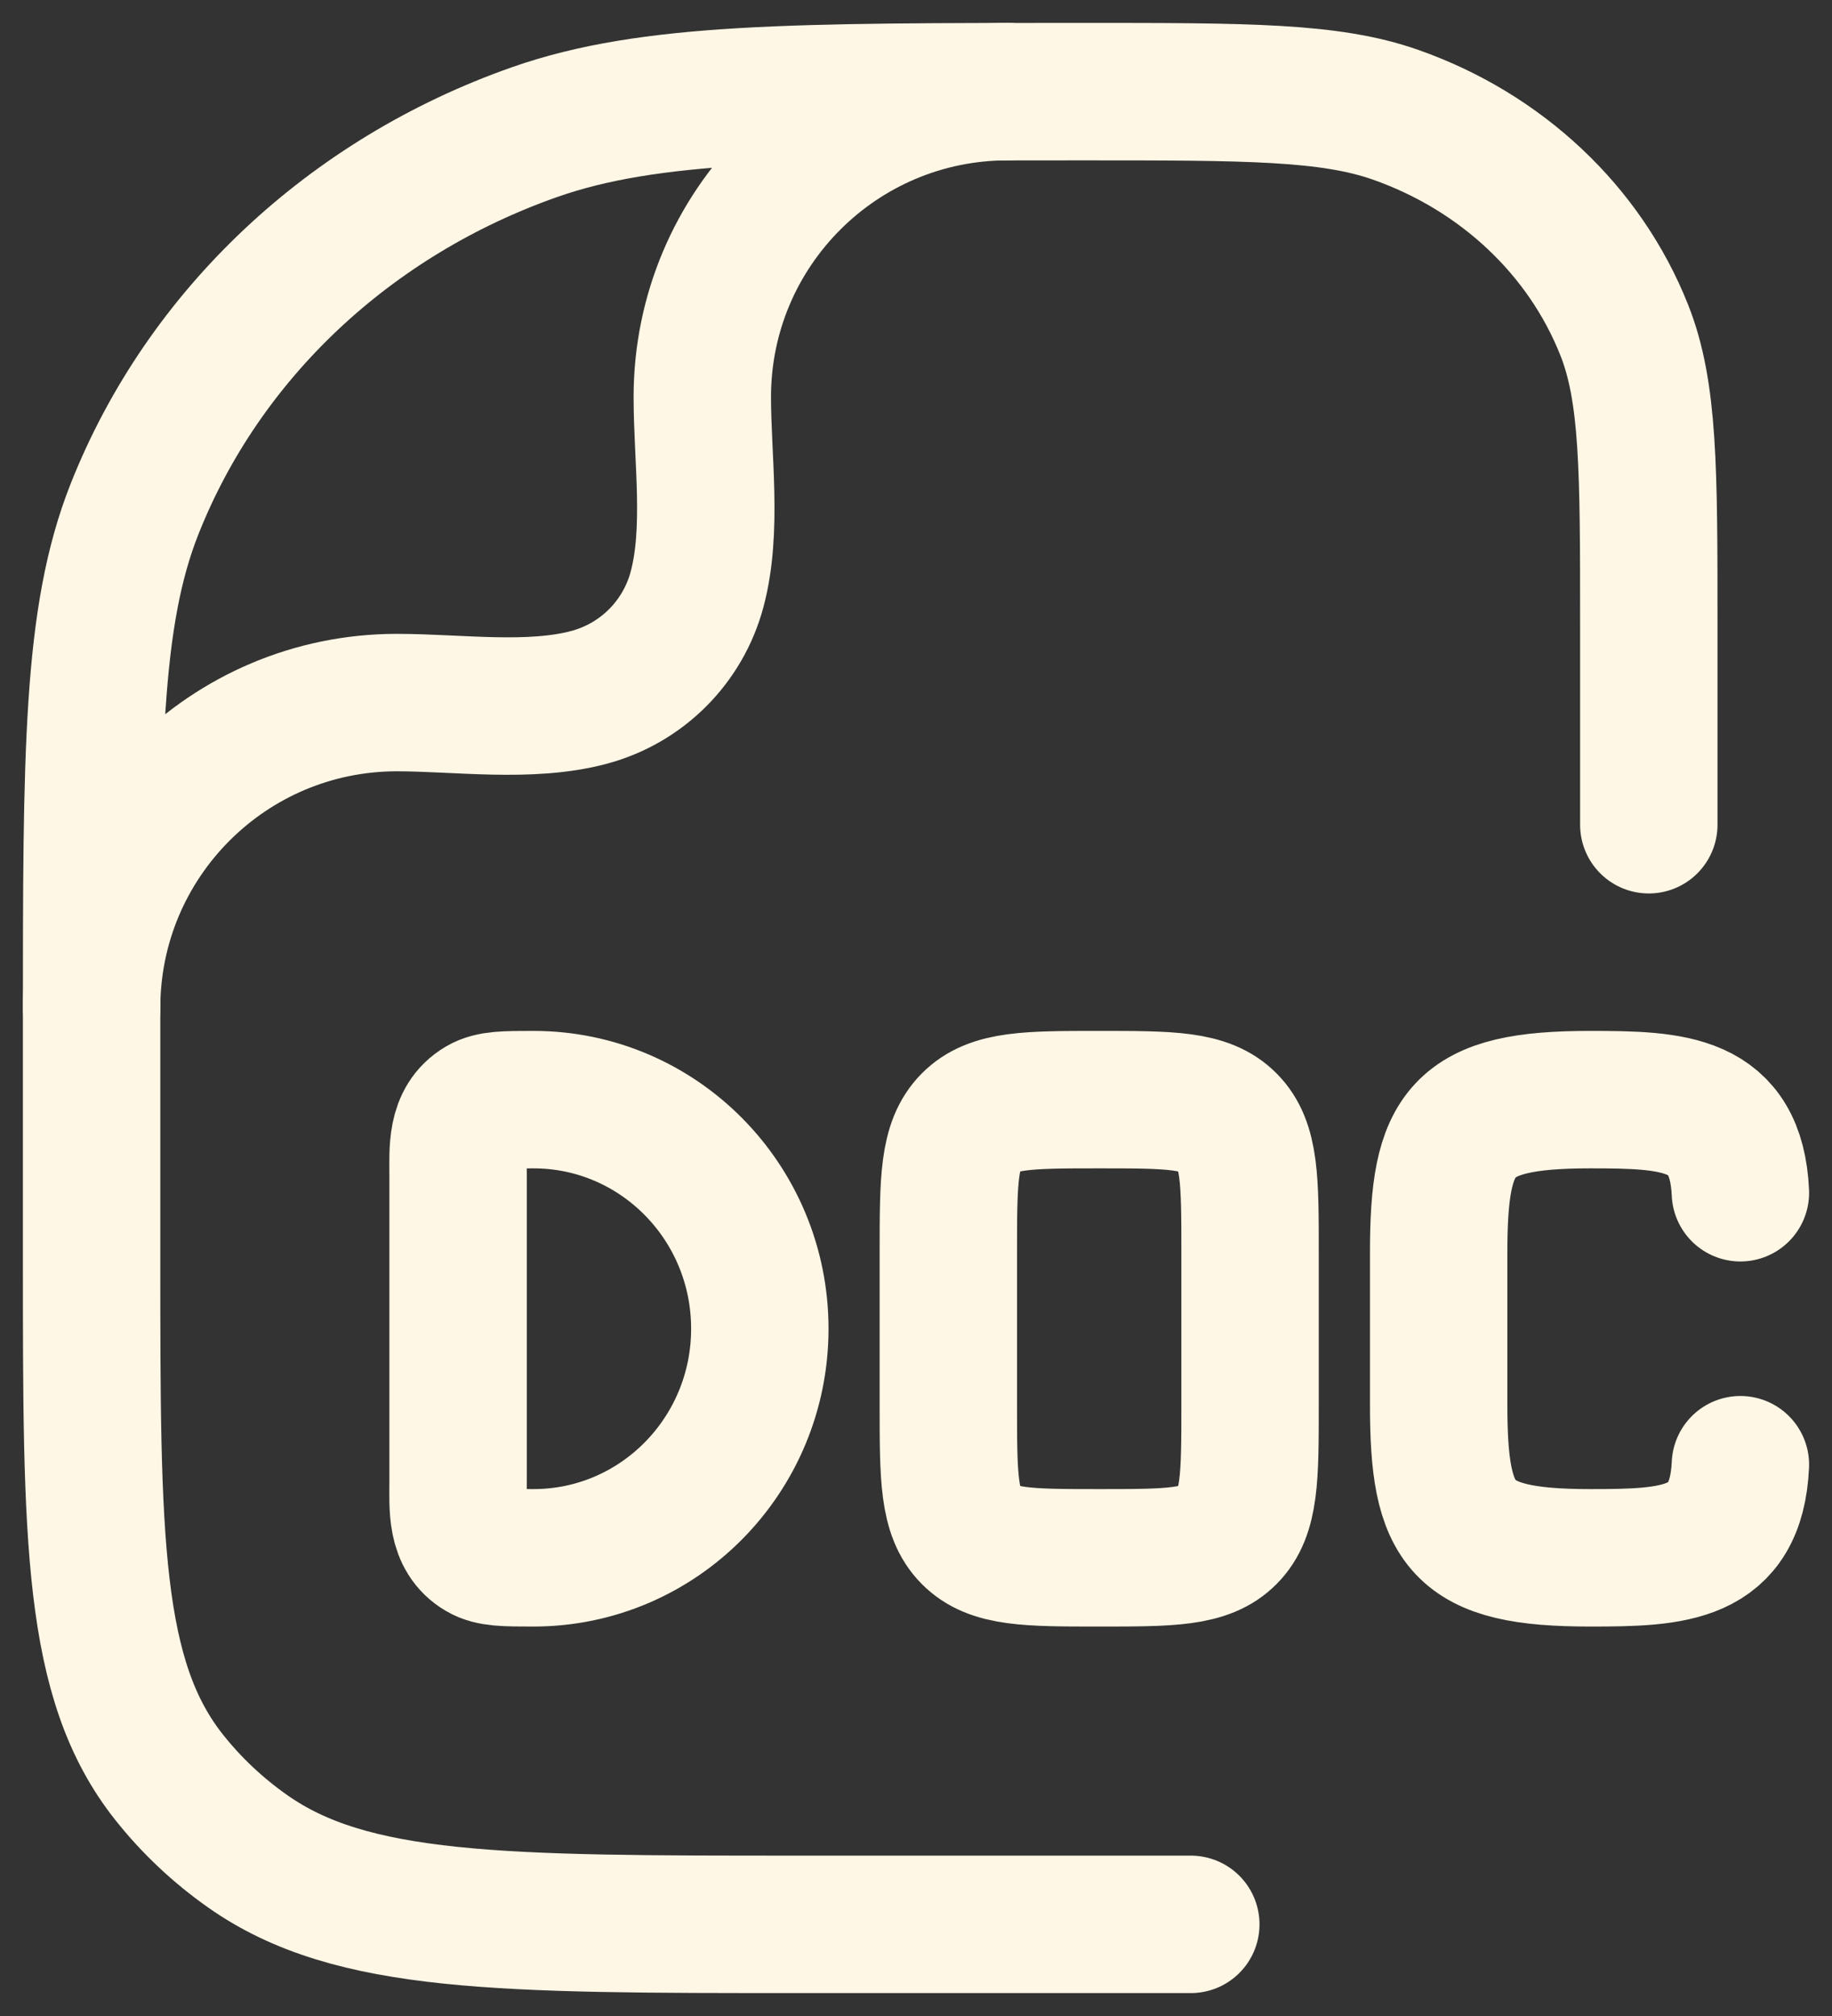
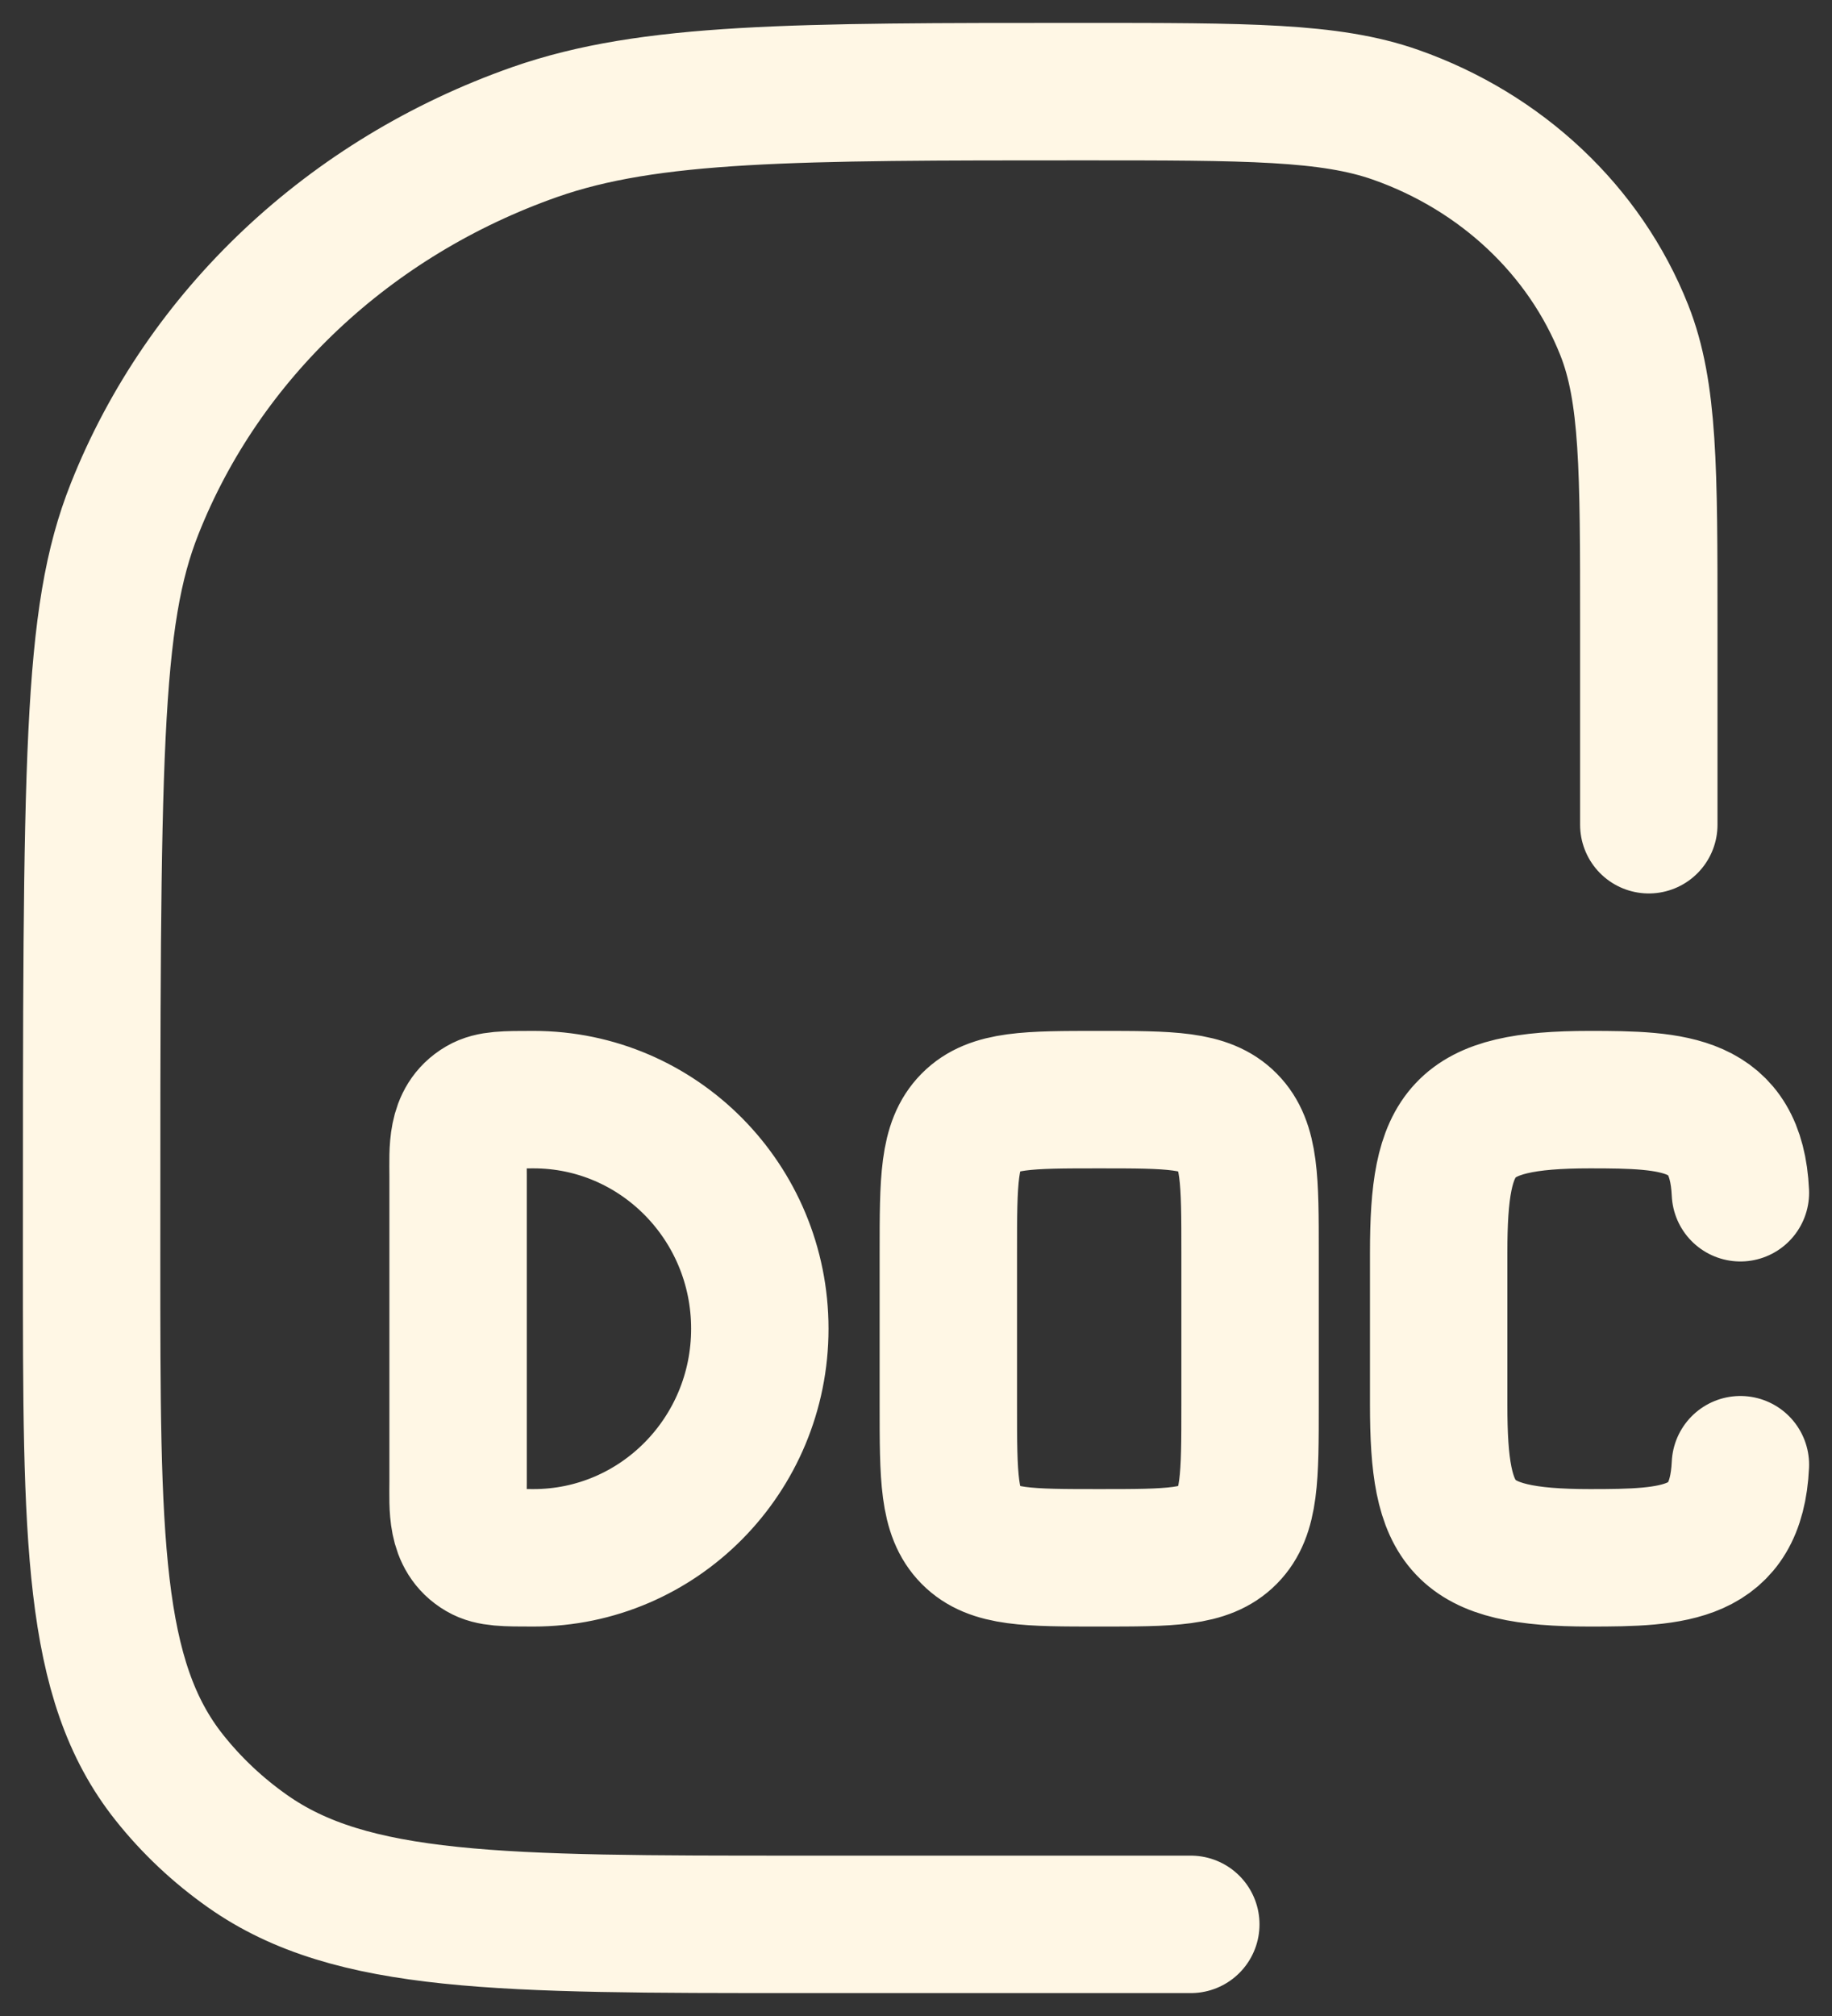
<svg xmlns="http://www.w3.org/2000/svg" fill="none" height="100%" overflow="visible" preserveAspectRatio="none" style="display: block;" viewBox="0 0 20 22" width="100%">
  <rect x="0" y="0" width="20" height="22" fill="#333333" stroke="none" />
  <g id="elements">
    <path d="M19 13.016C18.954 12.024 18.277 12 17.357 12C15.941 12 15.706 12.338 15.706 13.667V15.333C15.706 16.662 15.941 17 17.357 17C18.277 17 18.954 16.976 19 15.984M8.295 14.5C8.295 15.881 7.189 17 5.824 17C5.516 17 5.362 17 5.248 16.933C4.973 16.773 5.001 16.448 5.001 16.167V12.833C5.001 12.552 4.973 12.227 5.248 12.067C5.362 12 5.516 12 5.824 12C7.189 12 8.295 13.119 8.295 14.5ZM12 17C11.224 17 10.835 17 10.594 16.756C10.353 16.512 10.353 16.119 10.353 15.333V13.667C10.353 12.881 10.353 12.488 10.594 12.244C10.835 12 11.224 12 12 12C12.776 12 13.165 12 13.406 12.244C13.647 12.488 13.647 12.881 13.647 13.667V15.333C13.647 16.119 13.647 16.512 13.406 16.756C13.165 17 12.776 17 12 17Z" id="Vector" stroke="#FFF7E5" stroke-linecap="round" stroke-width="1.5" />
-     <path d="M13 21H8.727C5.466 21 3.835 21 2.703 20.202C2.379 19.974 2.091 19.703 1.848 19.397C1 18.331 1 16.797 1 13.727V11.182C1 8.219 1 6.737 1.469 5.554C2.223 3.651 3.817 2.151 5.838 1.441C7.096 1 8.67 1 11.818 1C13.617 1 14.517 1 15.235 1.252C16.39 1.658 17.301 2.515 17.732 3.602C18 4.278 18 5.125 18 6.818V9" id="Vector_2" stroke="#FFF7E5" stroke-linecap="round" stroke-linejoin="round" stroke-width="1.5" />
-     <path d="M1 11C1 9.159 2.492 7.667 4.333 7.667C4.999 7.667 5.784 7.783 6.431 7.61C7.007 7.456 7.456 7.007 7.61 6.431C7.783 5.784 7.667 4.999 7.667 4.333C7.667 2.492 9.159 1 11 1" id="Vector_3" stroke="#FFF7E5" stroke-linecap="round" stroke-linejoin="round" stroke-width="1.5" />
+     <path d="M13 21H8.727C5.466 21 3.835 21 2.703 20.202C2.379 19.974 2.091 19.703 1.848 19.397C1 18.331 1 16.797 1 13.727C1 8.219 1 6.737 1.469 5.554C2.223 3.651 3.817 2.151 5.838 1.441C7.096 1 8.67 1 11.818 1C13.617 1 14.517 1 15.235 1.252C16.39 1.658 17.301 2.515 17.732 3.602C18 4.278 18 5.125 18 6.818V9" id="Vector_2" stroke="#FFF7E5" stroke-linecap="round" stroke-linejoin="round" stroke-width="1.5" />
  </g>
</svg>